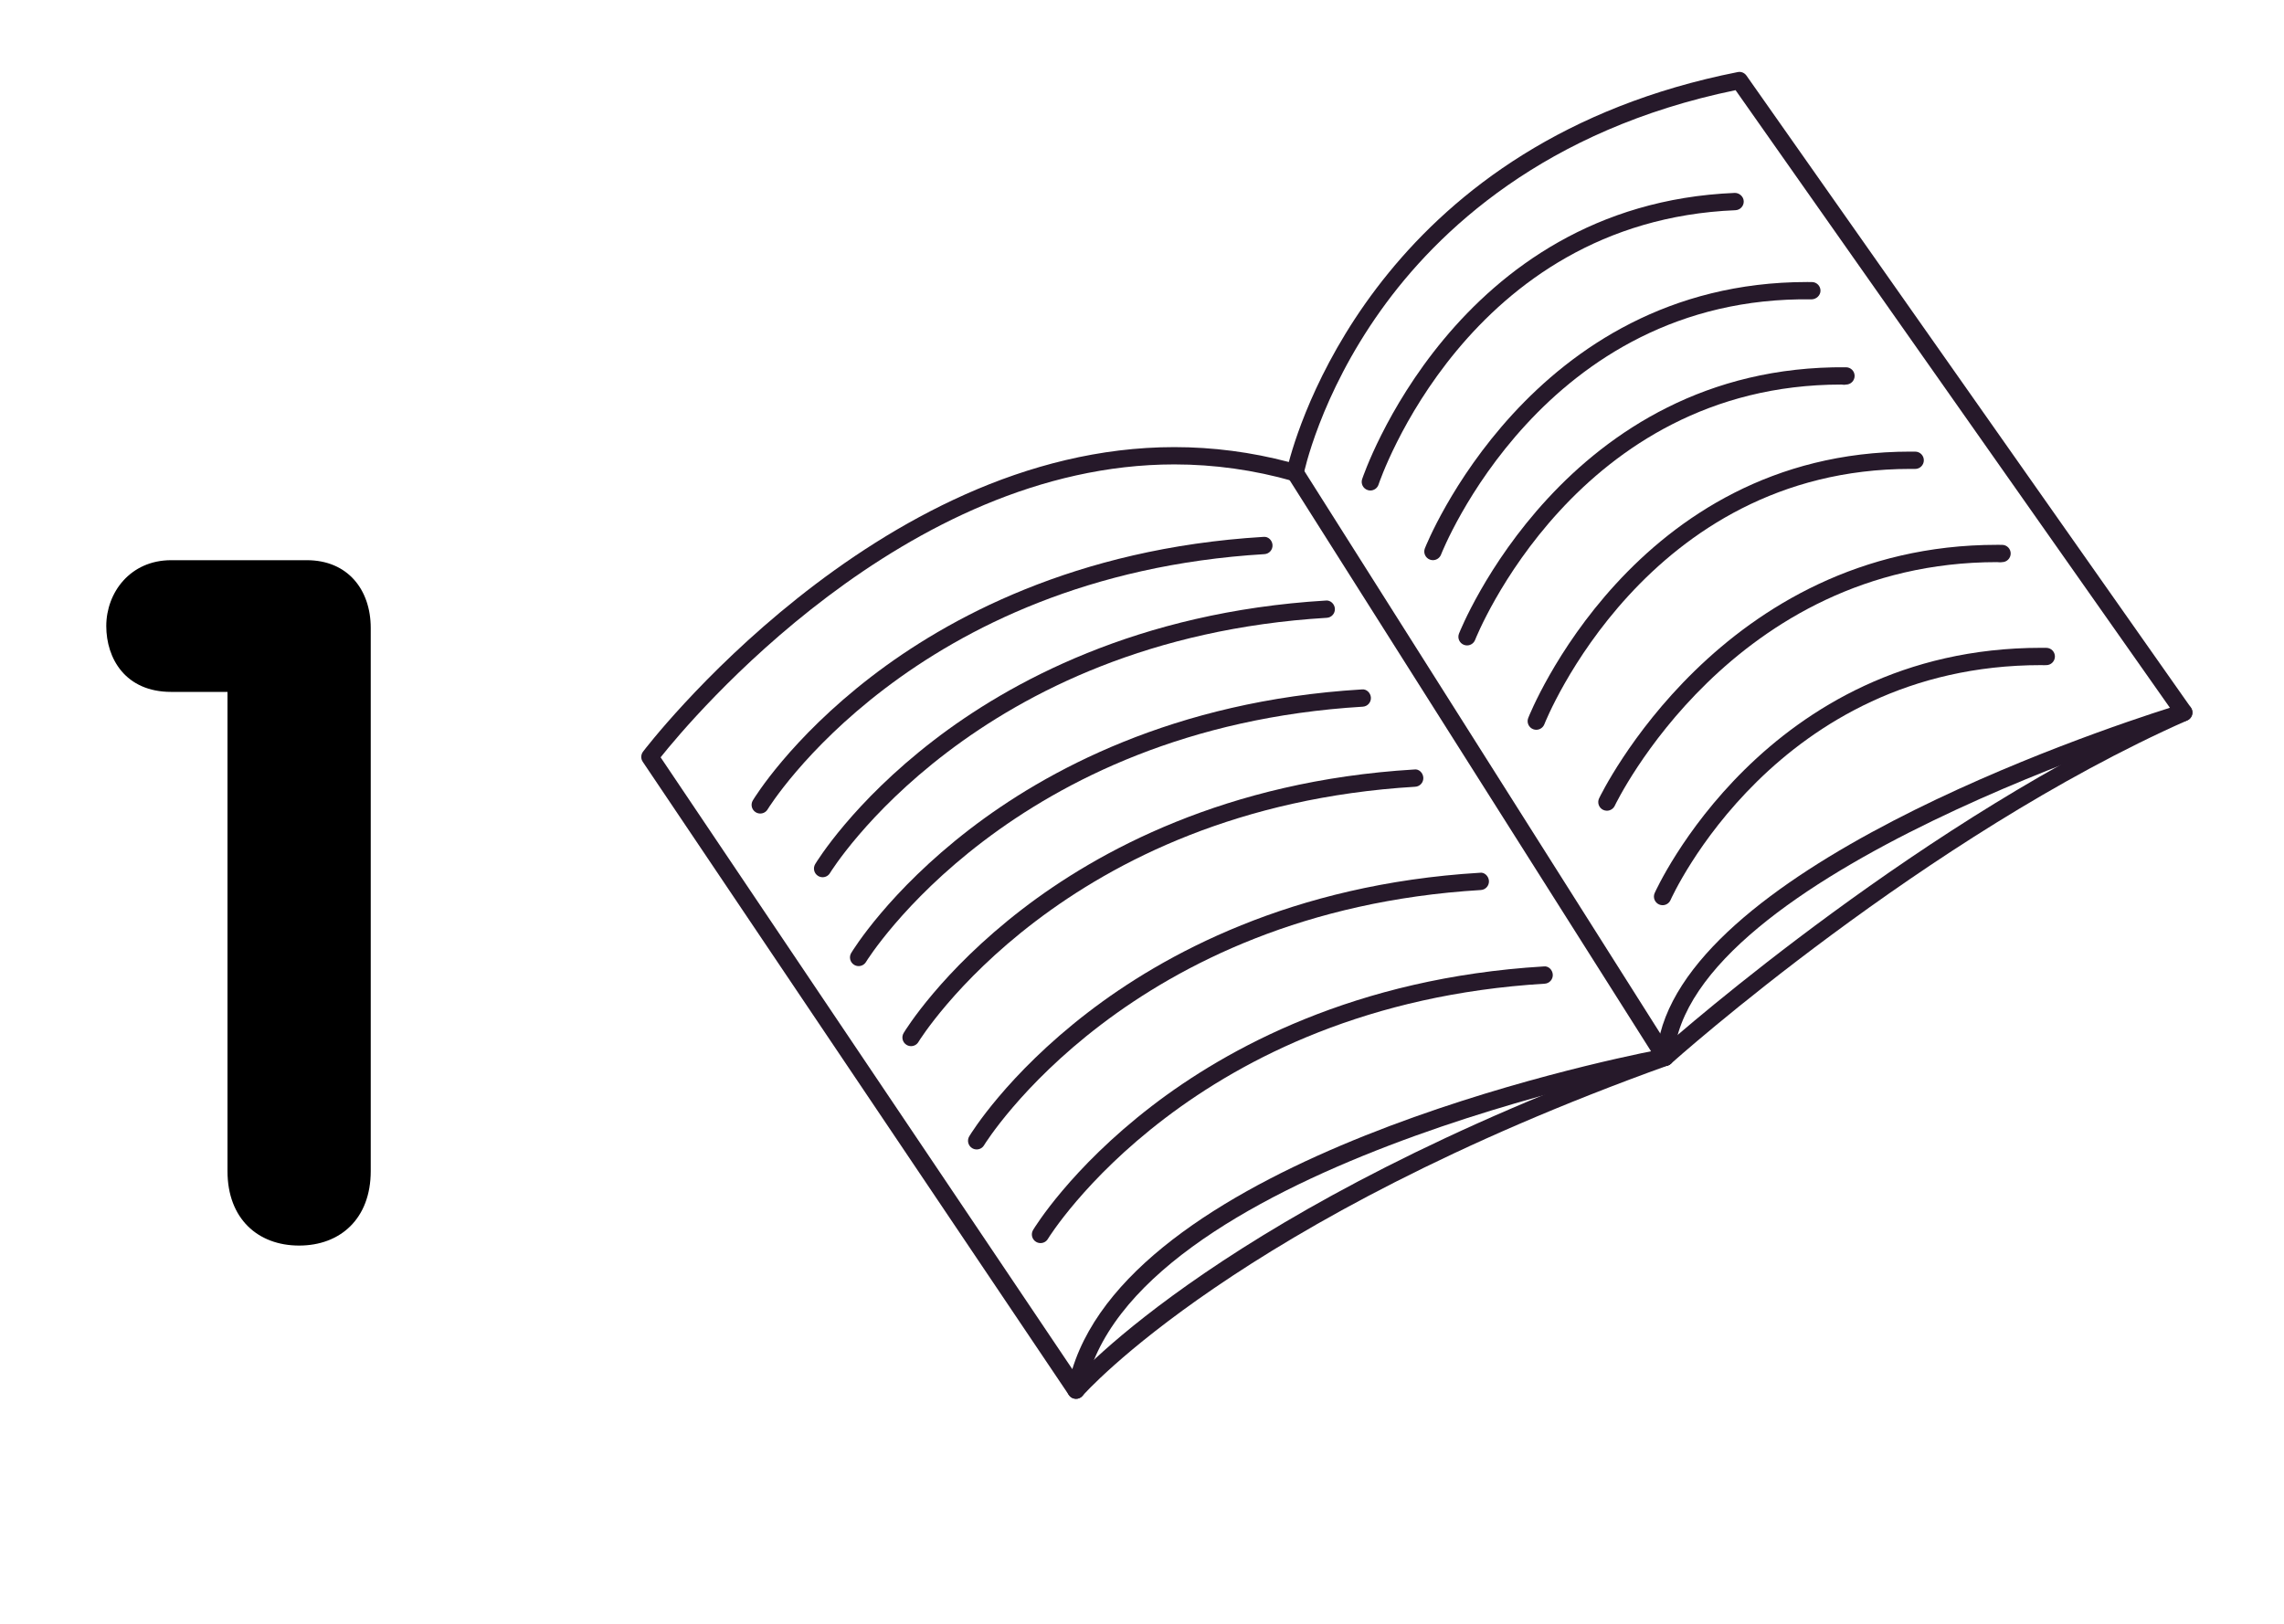
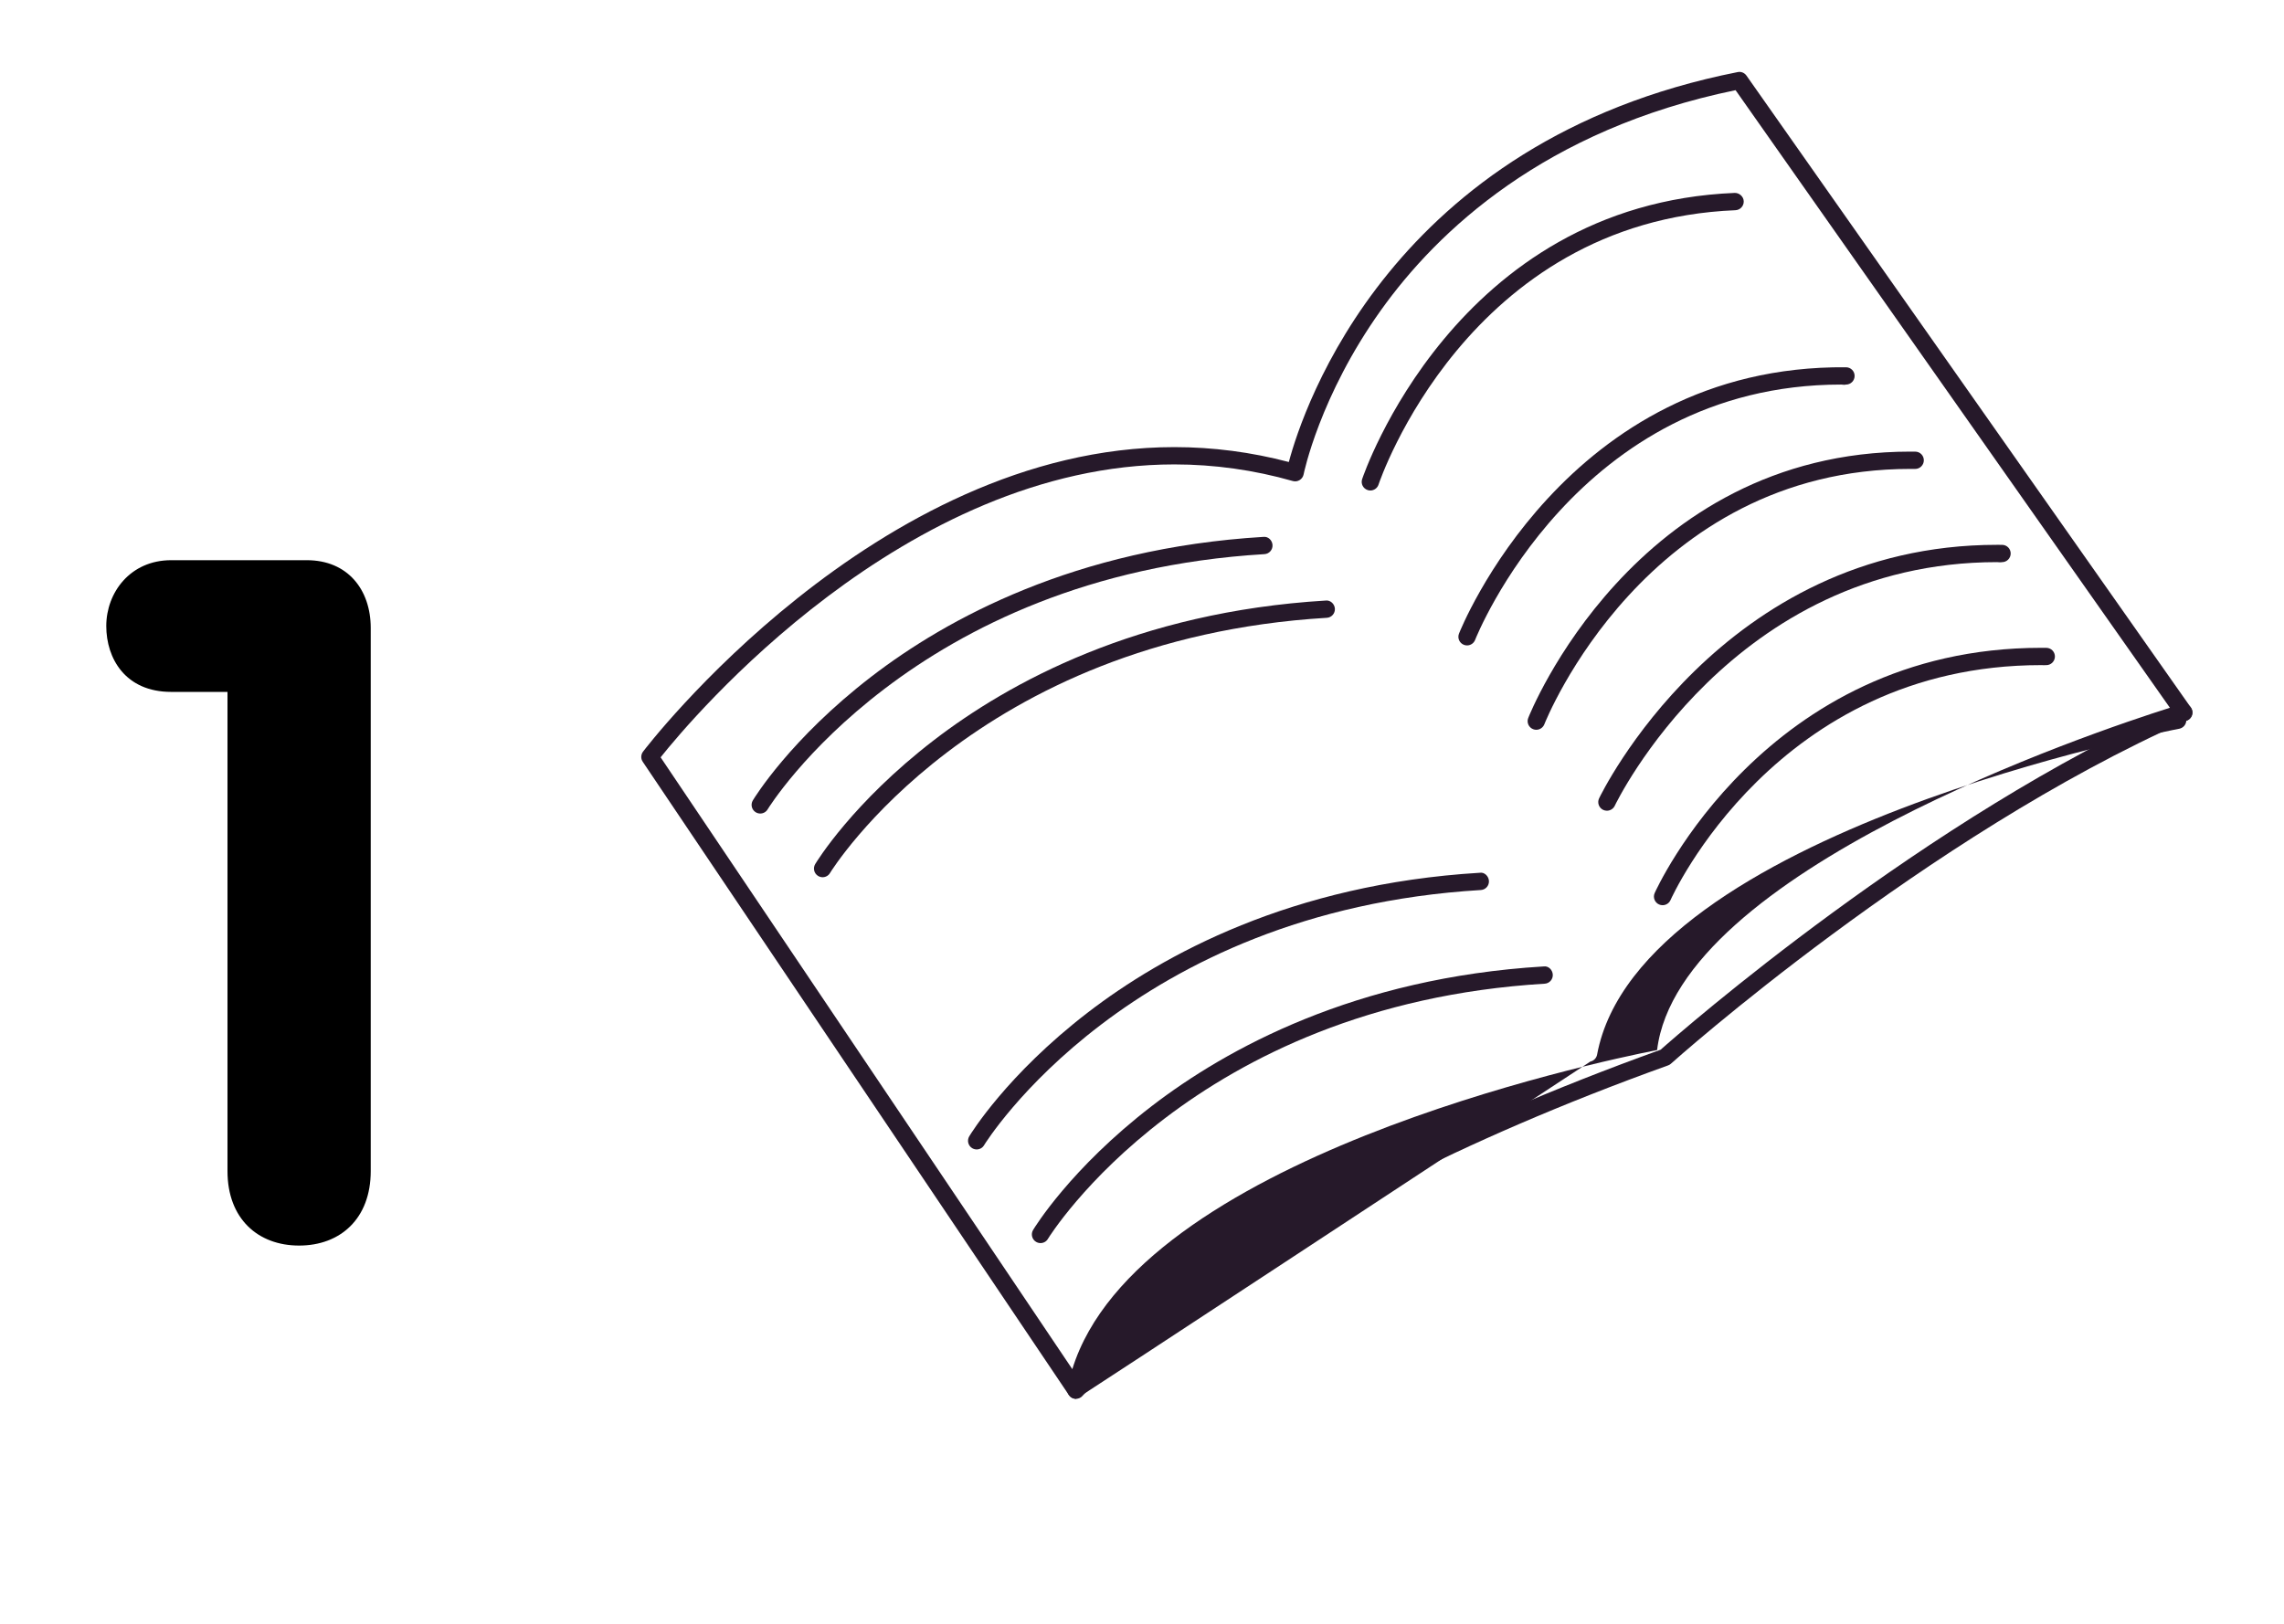
<svg xmlns="http://www.w3.org/2000/svg" version="1.1" x="0px" y="0px" width="98.992px" height="70.397px" viewBox="0 0 98.992 70.397" enable-background="new 0 0 98.992 70.397" xml:space="preserve">
  <g id="Capa_1">
</g>
  <g id="Capa_4">
</g>
  <g id="Capa_2">
    <g>
      <g>
        <path d="M9.861,29.995H7.42c-1.986,0-2.814-1.448-2.814-2.855c0-1.448,1.035-2.855,2.814-2.855h5.876     c1.779,0,2.772,1.283,2.772,2.938v23.546c0,2.069-1.324,3.228-3.104,3.228s-3.104-1.158-3.104-3.228V29.995z" />
      </g>
      <g>
-         <path fill="#26192A" d="M46.636,60.641c-0.123,0-0.241-0.061-0.311-0.166L27.857,33.023c-0.089-0.132-0.084-0.307,0.011-0.435     c0.099-0.132,10.072-13.205,23.029-13.205c1.669,0,3.336,0.217,4.963,0.646c0.61-2.289,4.425-13.93,19.455-16.904     c0.147-0.032,0.294,0.032,0.379,0.152l19.261,27.396c0.069,0.099,0.087,0.225,0.048,0.338c-0.04,0.114-0.131,0.202-0.246,0.237     c-0.217,0.065-21.697,6.632-22.216,14.613c-0.011,0.171-0.137,0.312-0.306,0.345c-0.234,0.043-23.435,4.458-25.231,14.129     c-0.028,0.149-0.144,0.268-0.292,0.299C46.687,60.639,46.662,60.641,46.636,60.641z M28.632,32.831l17.844,26.524     c2.811-9.111,22.618-13.299,25.345-13.834c0.936-7.748,18.907-13.787,22.226-14.838L75.222,3.909     c-8.281,1.705-12.922,6.114-15.364,9.53c-2.667,3.731-3.351,7.093-3.357,7.126c-0.021,0.104-0.083,0.192-0.172,0.247     c-0.09,0.056-0.198,0.07-0.298,0.041c-1.678-0.478-3.405-0.72-5.133-0.72C39.202,20.134,29.959,31.165,28.632,32.831z" />
-         <path fill="#26192A" d="M72.168,46.212c-0.125,0-0.246-0.062-0.317-0.175L55.817,20.693c-0.111-0.175-0.059-0.406,0.116-0.518     c0.177-0.11,0.407-0.058,0.518,0.117l16.034,25.344c0.111,0.175,0.059,0.406-0.116,0.518     C72.306,46.193,72.237,46.212,72.168,46.212z" />
+         <path fill="#26192A" d="M46.636,60.641c-0.123,0-0.241-0.061-0.311-0.166L27.857,33.023c-0.089-0.132-0.084-0.307,0.011-0.435     c0.099-0.132,10.072-13.205,23.029-13.205c1.669,0,3.336,0.217,4.963,0.646c0.61-2.289,4.425-13.93,19.455-16.904     c0.147-0.032,0.294,0.032,0.379,0.152l19.261,27.396c0.069,0.099,0.087,0.225,0.048,0.338c-0.04,0.114-0.131,0.202-0.246,0.237     c-0.011,0.171-0.137,0.312-0.306,0.345c-0.234,0.043-23.435,4.458-25.231,14.129     c-0.028,0.149-0.144,0.268-0.292,0.299C46.687,60.639,46.662,60.641,46.636,60.641z M28.632,32.831l17.844,26.524     c2.811-9.111,22.618-13.299,25.345-13.834c0.936-7.748,18.907-13.787,22.226-14.838L75.222,3.909     c-8.281,1.705-12.922,6.114-15.364,9.53c-2.667,3.731-3.351,7.093-3.357,7.126c-0.021,0.104-0.083,0.192-0.172,0.247     c-0.09,0.056-0.198,0.07-0.298,0.041c-1.678-0.478-3.405-0.72-5.133-0.72C39.202,20.134,29.959,31.165,28.632,32.831z" />
        <path fill="#26192A" d="M46.636,60.641c-0.087,0-0.174-0.03-0.245-0.091c-0.157-0.136-0.174-0.372-0.039-0.529     c0.271-0.313,6.834-7.749,25.62-14.513c0.863-0.765,11.488-10.075,22.525-14.963c0.188-0.082,0.411,0.001,0.495,0.191     c0.084,0.188-0.001,0.41-0.191,0.494c-11.347,5.024-22.274,14.786-22.383,14.885c-0.036,0.032-0.078,0.058-0.124,0.073     c-18.654,6.705-25.309,14.247-25.374,14.322C46.846,60.597,46.741,60.641,46.636,60.641z" />
        <path fill="#26192A" d="M32.95,35.268c-0.066,0-0.132-0.018-0.193-0.054c-0.177-0.106-0.235-0.337-0.128-0.515     c0.065-0.107,1.627-2.668,5.146-5.373c3.238-2.489,8.813-5.56,16.981-6.051c0.206-0.027,0.384,0.145,0.397,0.352     c0.012,0.207-0.145,0.385-0.352,0.396c-15.255,0.918-21.469,10.961-21.53,11.063C33.201,35.204,33.077,35.268,32.95,35.268z" />
        <path fill="#26192A" d="M35.653,38.029c-0.066,0-0.132-0.018-0.193-0.054c-0.177-0.106-0.235-0.337-0.128-0.515     c0.065-0.107,1.627-2.668,5.146-5.373c3.238-2.49,8.813-5.561,16.981-6.052c0.201-0.025,0.384,0.145,0.397,0.352     c0.012,0.207-0.145,0.385-0.352,0.396c-15.255,0.918-21.469,10.962-21.53,11.063C35.904,37.965,35.78,38.029,35.653,38.029z" />
-         <path fill="#26192A" d="M37.214,41.882c-0.066,0-0.132-0.018-0.193-0.054c-0.177-0.107-0.235-0.337-0.128-0.515     c0.065-0.107,1.627-2.668,5.146-5.373c3.238-2.49,8.813-5.561,16.981-6.052c0.201-0.029,0.384,0.145,0.397,0.352     c0.012,0.207-0.145,0.385-0.352,0.396C43.831,31.554,37.596,41.598,37.535,41.7C37.465,41.817,37.341,41.882,37.214,41.882z" />
-         <path fill="#26192A" d="M39.486,45.352c-0.066,0-0.132-0.018-0.193-0.054c-0.177-0.106-0.235-0.337-0.128-0.515     c0.065-0.107,1.627-2.668,5.146-5.373c3.238-2.489,8.813-5.56,16.981-6.051c0.204-0.035,0.384,0.145,0.397,0.352     c0.012,0.207-0.145,0.385-0.352,0.396c-15.255,0.918-21.469,10.961-21.53,11.062C39.738,45.288,39.613,45.352,39.486,45.352z" />
        <path fill="#26192A" d="M42.33,49.83c-0.066,0-0.132-0.018-0.193-0.054c-0.177-0.106-0.235-0.337-0.128-0.515     c0.065-0.107,1.627-2.668,5.146-5.373c3.238-2.49,8.813-5.561,16.981-6.052c0.198-0.036,0.384,0.145,0.397,0.352     c0.012,0.207-0.145,0.385-0.352,0.396c-15.255,0.918-21.469,10.962-21.53,11.063C42.582,49.765,42.458,49.83,42.33,49.83z" />
        <path fill="#26192A" d="M45.097,53.89c-0.066,0-0.132-0.018-0.193-0.054c-0.177-0.106-0.235-0.337-0.128-0.515     c0.065-0.107,1.627-2.668,5.146-5.373c3.238-2.489,8.813-5.56,16.981-6.051c0.206-0.032,0.384,0.145,0.397,0.352     c0.012,0.207-0.145,0.385-0.352,0.396c-15.255,0.918-21.469,10.961-21.53,11.062C45.349,53.826,45.225,53.89,45.097,53.89z" />
        <path fill="#26192A" d="M59.393,21.264c-0.039,0-0.078-0.006-0.116-0.019c-0.197-0.063-0.305-0.275-0.24-0.473     c0.039-0.119,4.011-11.909,16.149-12.409c0.193-0.005,0.381,0.152,0.39,0.359s-0.152,0.382-0.359,0.391     C63.594,9.592,59.786,20.89,59.749,21.005C59.698,21.163,59.551,21.264,59.393,21.264z" />
-         <path fill="#26192A" d="M62.105,24.284c-0.045,0-0.09-0.008-0.134-0.025c-0.193-0.074-0.29-0.291-0.216-0.484     c0.044-0.116,4.578-11.549,16.566-11.549c0.07,0,0.14,0,0.211,0.001c0.207,0.002,0.373,0.172,0.371,0.379     c-0.003,0.207-0.186,0.366-0.379,0.371c-11.643-0.17-16.025,10.955-16.068,11.067C62.398,24.192,62.256,24.284,62.105,24.284z" />
        <path fill="#26192A" d="M63.584,27.98c-0.045,0-0.09-0.008-0.135-0.025c-0.193-0.074-0.29-0.291-0.215-0.484     c0.045-0.116,4.621-11.661,16.777-11.549c0.208,0.002,0.374,0.172,0.371,0.379c-0.002,0.206-0.17,0.371-0.375,0.371     c-0.09,0.021-0.137-0.001-0.204-0.001c-11.47,0-15.826,10.958-15.869,11.069C63.876,27.889,63.734,27.98,63.584,27.98z" />
        <path fill="#26192A" d="M66.585,31.637c-0.045,0-0.09-0.008-0.135-0.025c-0.193-0.074-0.29-0.291-0.215-0.484     c0.044-0.116,4.577-11.55,16.567-11.55c0.07,0,0.139,0,0.209,0.001c0.208,0.002,0.374,0.172,0.371,0.379     c-0.002,0.206-0.17,0.371-0.375,0.371c-0.104-0.004-0.137-0.001-0.204-0.001c-11.469,0-15.825,10.958-15.868,11.069     C66.877,31.545,66.735,31.637,66.585,31.637z" />
        <path fill="#26192A" d="M69.645,35.146c-0.053,0-0.107-0.012-0.158-0.035c-0.188-0.088-0.269-0.311-0.181-0.499     c0.052-0.11,5.277-10.993,17.25-10.993c0.073,0,0.146,0,0.219,0.001c0.208,0.002,0.374,0.172,0.371,0.379     c-0.002,0.206-0.17,0.371-0.375,0.371c-0.085,0.018-0.144-0.001-0.214-0.001c-11.49,0-16.521,10.455-16.571,10.562     C69.922,35.066,69.786,35.146,69.645,35.146z" />
        <path fill="#26192A" d="M72.059,39.242c-0.05,0-0.101-0.01-0.15-0.031c-0.19-0.083-0.277-0.304-0.194-0.494     c0.047-0.106,4.781-10.633,16.748-10.633c0.077,0,0.151,0,0.229,0.001c0.207,0.002,0.373,0.172,0.371,0.379     c-0.002,0.206-0.17,0.371-0.375,0.371c-0.075,0.006-0.149-0.001-0.224-0.001c-11.483,0-16.016,10.081-16.061,10.184     C72.342,39.158,72.204,39.242,72.059,39.242z" />
      </g>
    </g>
  </g>
  <g id="Texto">
</g>
</svg>